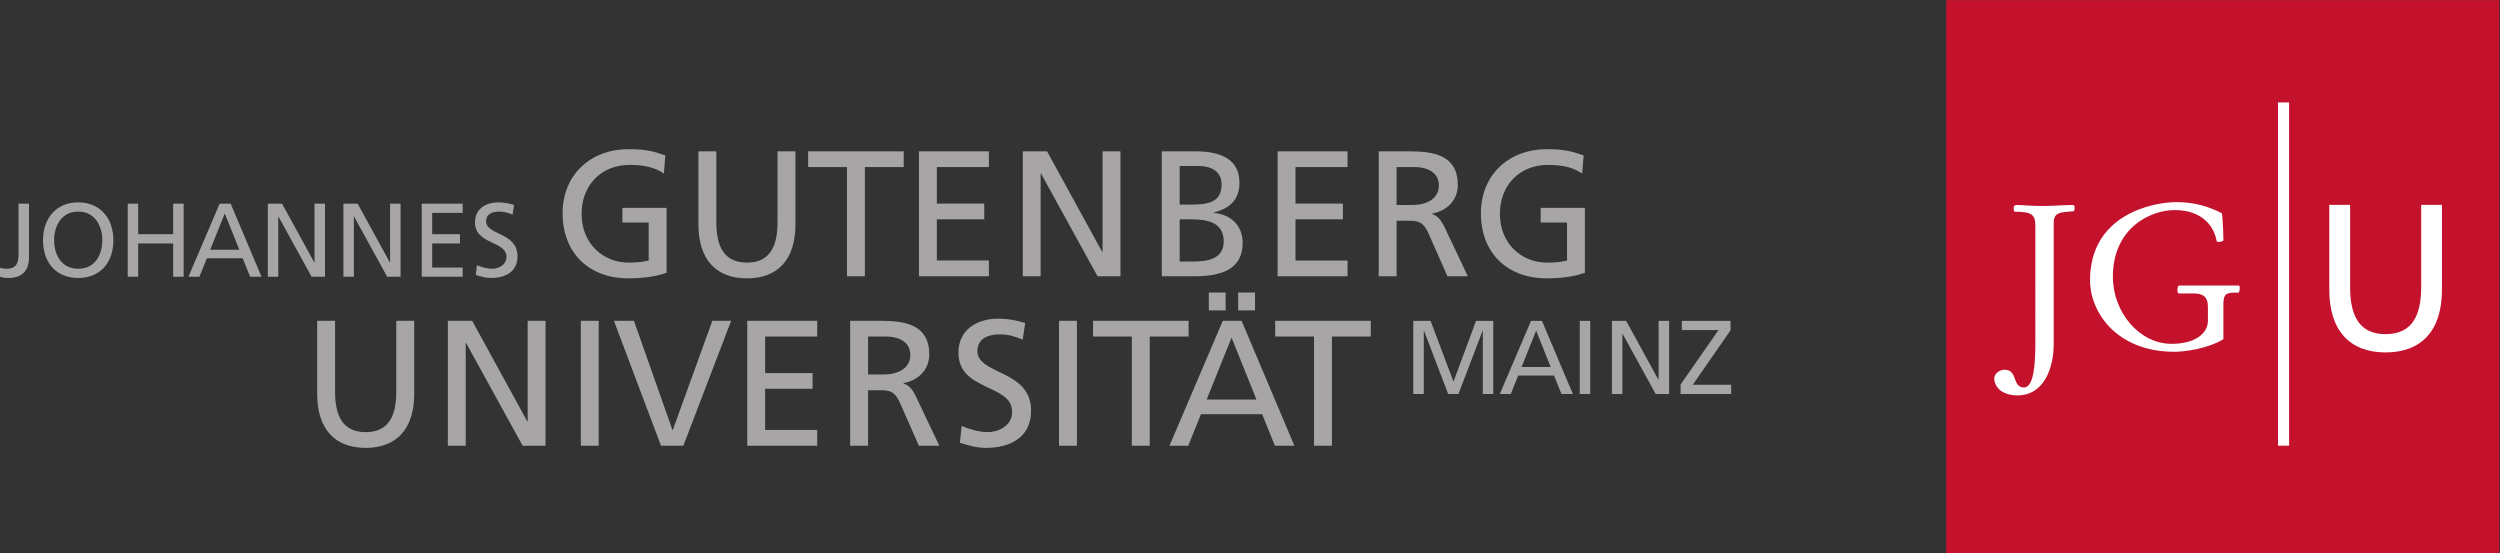
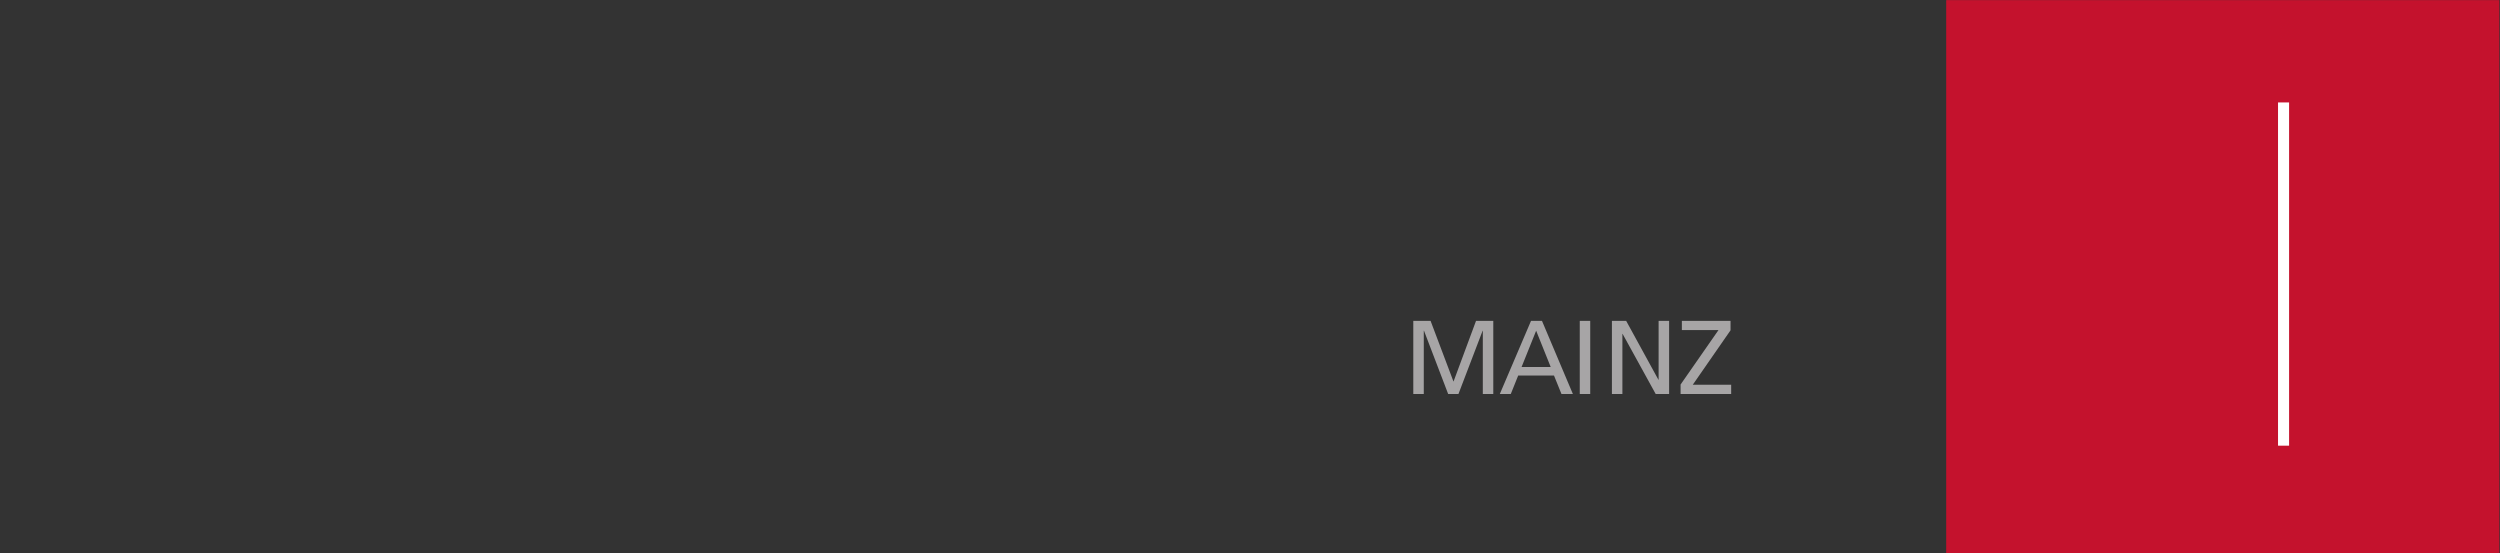
<svg xmlns="http://www.w3.org/2000/svg" viewBox="0 0 591.907 130.987" height="130.987" width="591.907" xml:space="preserve" id="svg2" version="1.1">
  <rect x="0" y="0" width="591.907" height="130.987" fill="#333333" stroke="none" />
  <defs id="defs6" />
  <g transform="matrix(1.333,0,0,-1.333,0,130.987)" id="g10">
    <g transform="scale(0.1)" id="g12">
-       <path id="path14" style="fill:#a7a5a6;fill-opacity:1;fill-rule:nonzero;stroke:none" d="m 913.082,618.555 c -8.957,3.129 -19.176,4.644 -27.73,4.644 -23.434,0 -41.661,-12.304 -41.661,-35.328 0,-40.383 55.805,-32.355 55.805,-61.379 0,-15.254 -14.883,-21.179 -25.476,-21.179 -9.489,0 -20.637,3.66 -26.965,6.296 l -1.864,-17.285 c 8.559,-2.84 17.477,-5.39 26.606,-5.39 26.031,0 47.391,10.91 47.391,38.671 0,42.805 -55.766,37.004 -55.766,61.965 0,13.504 12.258,17.266 22.695,17.266 9.66,0 14.86,-1.668 24.348,-5.406 l 2.617,17.125 z M 749.055,491.133 h 72.703 v 16.387 h -54.137 v 42.742 h 49.293 v 16.418 h -49.293 v 37.91 h 54.137 v 16.351 h -72.703 z m -139.11,0 h 18.618 v 106.765 h 0.359 L 687.668,491.133 H 711.48 V 620.941 H 692.867 V 516.484 h -0.379 L 635.23,620.941 h -25.285 z m -134.265,0 h 18.601 v 106.765 h 0.375 l 58.75,-106.765 h 23.817 V 620.941 H 558.609 V 516.484 h -0.371 L 500.969,620.941 H 475.68 Z m -50.598,47.996 h -51.68 l 25.836,64.316 25.844,-64.316 z m -90.379,-47.996 h 19.527 l 13.211,32.793 h 63.622 l 13.195,-32.793 h 20.269 L 409.656,620.941 H 390.152 L 334.703,491.133 Z m -107.851,0 h 18.597 v 59.129 h 62.125 v -59.129 h 18.61 v 129.808 h -18.61 V 566.68 h -62.125 v 54.261 H 226.852 Z M 76.414,556.047 c 0,-39.426 22.879,-67.113 62.512,-67.113 39.594,0 62.457,27.687 62.457,67.113 0,38.5 -23.055,67.152 -62.457,67.152 -39.461,0 -62.512,-28.652 -62.512,-67.152 z m 19.715,0 c 0,26.422 14.137,50.984 42.797,50.789 28.633,0.195 42.754,-24.367 42.754,-50.789 0,-25.785 -12.852,-50.734 -42.754,-50.734 -29.942,0 -42.797,24.949 -42.797,50.734 z M 0,491.133 c 3.871,-1.445 9.094,-2.199 15.047,-2.199 28.074,0 36.445,17.472 36.445,35.703 v 96.304 H 32.906 v -90.394 c 0,-15.762 -4.469,-25.234 -21.211,-25.234 -3.551,0 -7.633,0.332 -11.695,1.843 v -16.023" />
      <path id="path16" style="fill:#a7a5a6;fill-opacity:1;fill-rule:nonzero;stroke:none" d="m 2985,282.852 h 89.85 v 16.398 h -68.22 l 67.09,96.715 v 16.777 h -86.45 v -16.375 h 65.04 L 2985,299.656 Z m -121.98,0 h 18.62 v 106.804 h 0.36 l 58.77,-106.804 h 23.83 v 129.89 h -18.64 v -104.57 h -0.37 l -57.26,104.57 h -25.31 z m -57.1,0 h 18.59 v 129.89 h -18.59 z m -51.63,47.988 h -51.71 l 25.86,64.414 25.85,-64.414 z m -90.39,-47.988 h 19.51 l 13.14,32.761 h 63.61 l 13.26,-32.761 h 20.27 l -54.89,129.89 h -19.47 l -55.43,-129.89 z m -153.65,0 h 18.62 v 112.402 h 0.38 l 42.92,-112.402 h 18.29 l 42.93,112.402 h 0.34 V 282.852 h 18.6 v 129.89 h -30.65 l -40.01,-107.898 -40.72,107.898 h -30.7 v -129.89" />
-       <path id="path18" style="fill:#a7a5a6;fill-opacity:1;fill-rule:nonzero;stroke:none" d="m 2333.95,190.977 h 31.82 v 193.945 h 68.97 v 27.93 h -169.77 v -27.93 h 68.98 z m -102.32,82.05 h -88.37 l 44.2,109.961 44.17,-109.961 z m -154.48,-82.05 h 33.38 l 22.56,55.957 h 108.7 l 22.59,-55.957 h 34.66 l -93.78,221.875 h -33.38 l -94.73,-221.875 z m 122.04,240.378 h 29.9 v 31.75 h -29.9 z m -52.13,0 h 29.88 v 31.75 h -29.88 z M 2010.35,190.977 h 31.8 v 193.945 h 68.99 v 27.93 h -169.71 v -27.93 h 68.92 z m -129.38,0 h 31.8 v 221.875 h -31.8 z m -60.05,217.8 c -15.27,5.364 -32.73,7.895 -47.42,7.895 -40.03,0 -71.15,-20.949 -71.15,-60.414 0,-68.914 95.36,-55.281 95.36,-104.871 0,-26.035 -25.45,-36.282 -43.52,-36.282 -16.26,0 -35.33,6.36 -46.12,10.852 l -3.18,-29.602 c 14.62,-4.746 29.85,-9.226 45.46,-9.226 44.55,0 81.05,18.836 81.05,66.172 0,73.078 -95.36,63.25 -95.36,105.859 0,23.192 21,29.59 38.79,29.59 16.5,0 25.41,-2.918 41.68,-9.238 l 4.41,29.265 z m -279.1,-23.855 h 30.5 c 29.24,0 44.51,-12.746 44.51,-32.766 0,-21.316 -17.8,-34.609 -48,-34.609 h -27.01 z M 1510,190.977 h 31.82 v 98.543 h 19.07 c 16.84,0 27.36,0 37.22,-21.571 l 33.98,-76.972 h 36.26 l -41.97,88.367 c -7.01,13.73 -11.74,18.449 -21.63,22.219 v 0.703 c 25.74,4.394 45.77,23.488 45.77,50.515 0,53.117 -42.25,60.071 -86.13,60.071 H 1510 Z m -182.78,0 h 124.32 v 28.007 h -92.52 v 73.106 h 84.23 v 27.976 h -84.23 v 64.856 h 92.52 v 27.93 h -124.32 z m -28.58,221.875 h -33.4 L 1195,218.984 h -0.62 l -68.37,193.868 h -35.57 l 83.6,-221.875 h 39.72 l 84.88,221.875 z M 1031.62,190.977 h 31.78 v 221.875 h -31.78 z m -236.198,0 h 31.801 v 182.488 h 0.625 L 928.313,190.977 h 40.679 V 412.852 H 937.203 V 234.211 H 936.57 L 838.656,412.852 H 795.422 Z M 735.684,412.852 H 703.883 V 287.004 c 0,-42.602 -13.371,-71.899 -54.371,-71.899 -41,0 -54.375,29.297 -54.375,71.899 v 125.848 h -31.754 v -130.02 c 0,-62.238 31.461,-95.703 86.129,-95.703 54.703,0 86.172,33.465 86.172,95.703 v 130.02" />
-       <path id="path20" style="fill:#a7a5a6;fill-opacity:1;fill-rule:nonzero;stroke:none" d="m 2812.83,706.59 c -18.53,6.375 -32.73,11.117 -65.17,11.117 -67.73,0 -117.32,-45.453 -117.32,-113.82 0,-70.547 46.71,-115.645 117.01,-115.645 34.64,0 55.58,5.703 67.66,9.852 v 115.34 h -78.53 v -26.032 h 46.82 v -67.441 c -8.04,-1.535 -13.72,-3.75 -35.64,-3.75 -46.1,0 -83.59,34.609 -83.59,86.715 0,49.613 33.95,86.804 85.14,86.804 28.64,0 45.43,-5.085 61.01,-15.269 l 2.61,32.129 z m -332.27,-20.633 h 30.62 c 29.2,0 44.46,-12.715 44.46,-32.777 0,-21.27 -17.85,-34.625 -48,-34.625 h -27.08 z m -31.74,-193.965 h 31.74 v 98.61 h 19.12 c 16.83,0 27.34,0 37.2,-21.668 l 33.99,-76.942 h 36.23 l -41.91,88.418 c -7.03,13.649 -11.8,18.387 -21.63,22.231 v 0.64 c 25.77,4.442 45.78,23.512 45.78,50.528 0,53.089 -42.27,60.058 -86.18,60.058 h -54.34 z m -179.57,0 h 124.24 v 27.969 h -92.46 v 73.102 h 84.18 v 27.996 h -84.18 v 64.898 h 92.46 v 27.91 h -124.24 z m -173.93,195.84 h 33.38 c 18.46,0 41.06,-6.656 41.06,-33.031 0,-32.754 -26.13,-35.613 -56.94,-35.613 h -17.5 z m 0,-94.769 h 20.66 c 27.35,0 57.54,-4.731 57.54,-39.04 0,-29.921 -25.74,-35.949 -54.33,-35.949 h -23.87 z m -31.77,-101.071 h 59.14 c 45.18,0 84.52,11.492 84.52,59.16 0,31.161 -21.29,50.844 -51.45,53.391 v 0.625 c 27.98,6.996 45.73,22.25 45.73,52.816 0,40.961 -31.73,55.883 -77.84,55.883 h -60.1 z m -246.97,0 h 31.76 v 182.469 h 0.65 l 100.38,-182.469 h 40.75 v 221.875 h -31.77 V 535.215 h -0.65 l -97.93,178.652 h -43.19 z m -184.41,0 h 124.28 v 27.969 h -92.48 v 73.102 h 84.23 v 27.996 h -84.23 v 64.898 h 92.48 v 27.91 h -124.28 z m -127.78,0 h 31.78 v 193.965 h 68.98 v 27.91 h -169.74 v -27.91 h 68.98 z m -91.54,221.875 h -31.81 v -125.84 c 0,-42.589 -13.35,-71.816 -54.37,-71.816 -40.97,0 -54.33,29.227 -54.33,71.816 v 125.84 h -31.81 V 583.895 c 0,-62.293 31.5,-95.653 86.14,-95.653 54.72,0 86.18,33.36 86.18,95.653 z m -231.11,-7.277 c -18.45,6.375 -32.72,11.117 -65.14,11.117 -67.73,0 -117.327,-45.453 -117.327,-113.82 0,-70.547 46.727,-115.645 116.977,-115.645 34.65,0 55.6,5.703 67.73,9.852 v 115.34 h -78.55 v -26.032 h 46.73 v -67.441 c -7.94,-1.535 -13.65,-3.75 -35.56,-3.75 -46.12,0 -83.61,34.609 -83.61,86.715 0,49.613 33.99,86.804 85.18,86.804 28.6,0 45.42,-5.085 61.01,-15.269 l 2.56,32.129 v 0" />
      <path id="path22" style="fill:#c4122d;fill-opacity:1;fill-rule:nonzero;stroke:none" d="M 3456.77,982.441 V 0 h 982.5 v 982.441 h -982.5 v 0" />
-       <path id="path24" style="fill:#ffffff;fill-opacity:1;fill-rule:nonzero;stroke:none" d="m 3949.11,441.836 c 0,18.836 4.7,21.023 22.07,21.023 h 4.35 c 1.85,0 2.55,4.329 2.55,7.969 0,1.801 0.37,4.699 -2.18,4.699 h -104.65 c -3.28,0 -3.69,-3.632 -3.69,-8.339 0,-3.614 0.76,-5.782 2.55,-5.782 h 26.8 c 15.25,0 24.71,-5.441 24.71,-23.566 v -24.969 c 0,-22.101 -22.16,-40.93 -64.92,-40.93 -56.48,0 -103.9,55.766 -103.9,119.145 0,86.941 66.97,118.465 109.69,118.465 47.8,0 69.95,-27.531 74.62,-55.059 0.4,-1.457 2.18,-1.457 4.34,-1.457 1.85,0 7.66,1.106 7.66,3.262 0,15.949 -1.85,44.547 -2.55,47.43 -21.72,11.242 -47.1,19.925 -80.75,19.925 -41.71,0 -153.6,-21.722 -153.6,-139.074 0,-55.047 45.98,-126.726 149.93,-126.726 16.64,0 59.04,5.039 86.97,22.429 z m -333.97,-67.715 c 0,-35.137 -2.17,-79.699 -20.28,-79.699 -10.51,0 -13.4,7.98 -16.32,15.969 -2.88,7.609 -6.14,15.547 -18.12,15.547 -9.75,0 -19.92,-7.938 -18.1,-18.458 3.27,-19.582 22.48,-27.187 40.59,-27.187 48.51,0 64.8,49.988 64.8,91.277 v 215.879 c 0,16.668 11.24,18.117 25.74,19.18 l 9.77,0.738 1.46,2.184 v 7.234 l -1.81,1.817 c -14.51,0 -36.22,-1.817 -54.33,-1.817 -24.61,0 -36.23,1.817 -46.01,1.817 -2.17,0 -5.44,-0.36 -5.81,-4.368 v -5.769 l 1.82,-1.836 c 30.41,0 36.6,-5.07 36.6,-25.691 V 374.121" />
-       <path id="path26" style="fill:#ffffff;fill-opacity:1;fill-rule:nonzero;stroke:none" d="m 4337.29,618.777 h -36.88 V 472.566 c 0,-49.461 -15.49,-83.437 -63.18,-83.437 -47.59,0 -63.05,33.976 -63.05,83.437 v 146.211 h -36.97 V 467.781 c 0,-72.383 36.57,-111.109 100.02,-111.109 63.55,0 100.06,38.726 100.06,111.109 v 150.996" />
      <path id="path28" style="fill:#ffffff;fill-opacity:1;fill-rule:nonzero;stroke:none" d="M 4046.15,800.699 V 191.055 h 19.64 v 609.644 h -19.64 v 0" />
    </g>
  </g>
</svg>